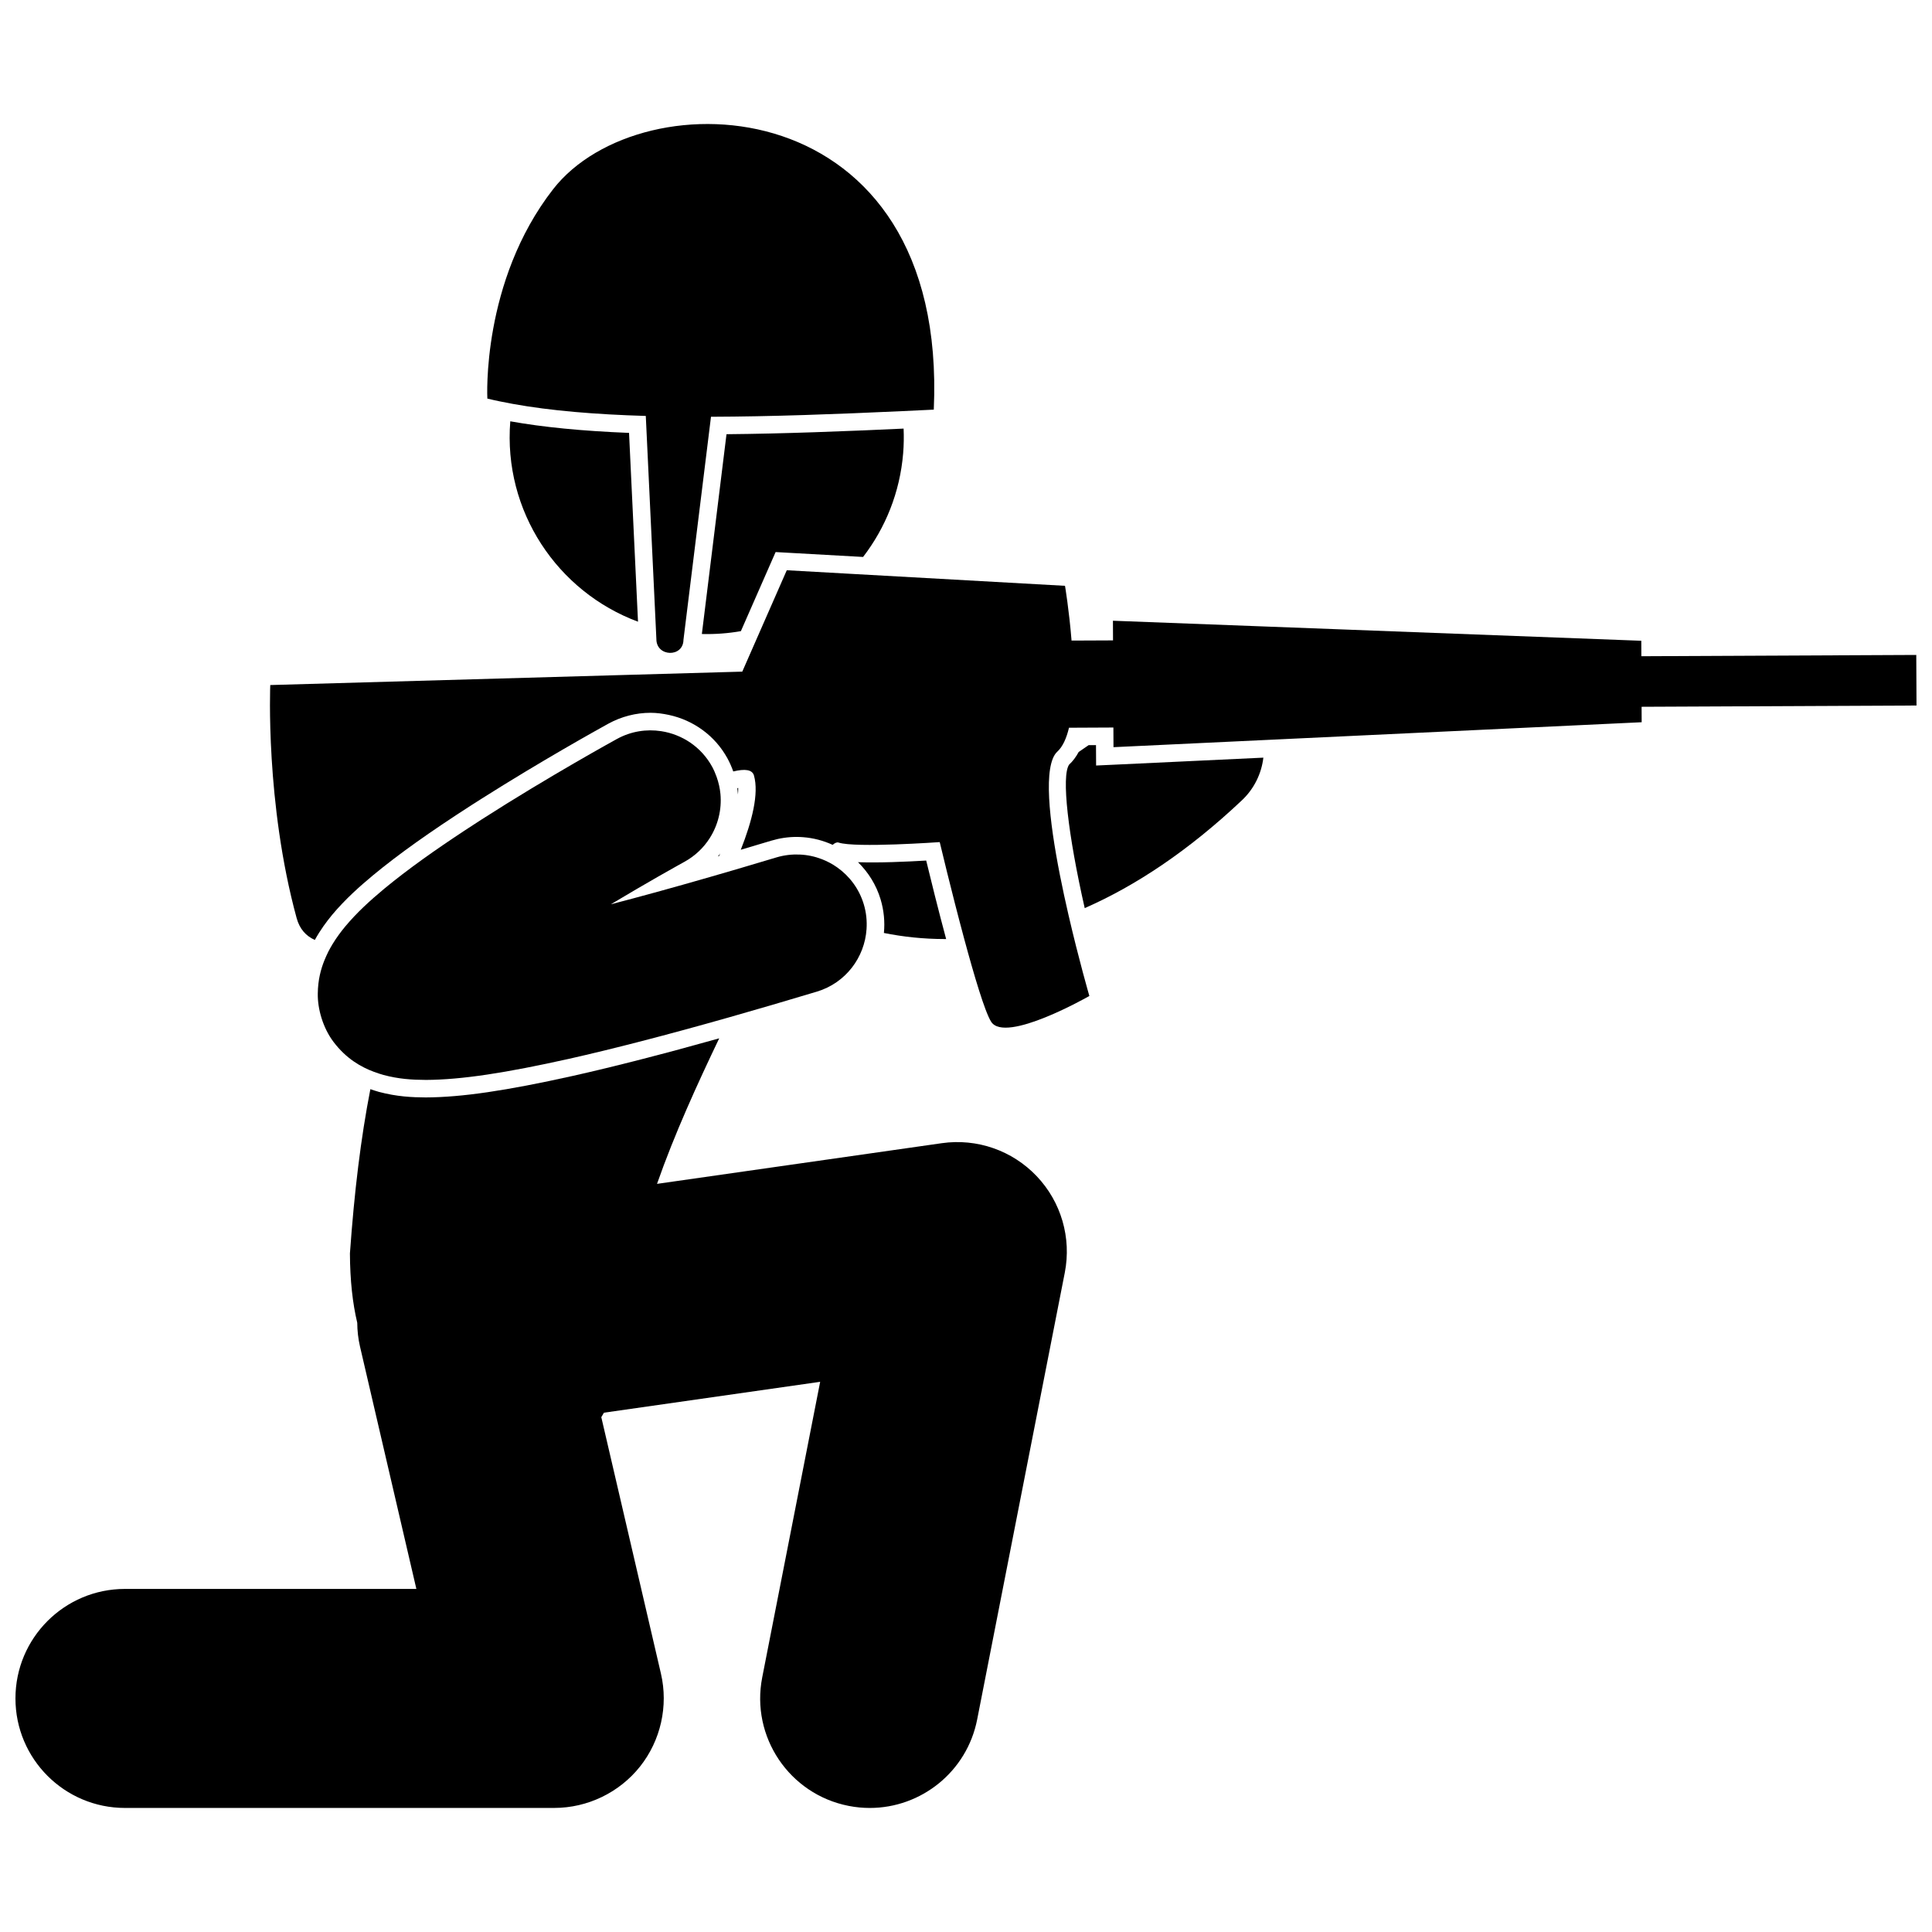
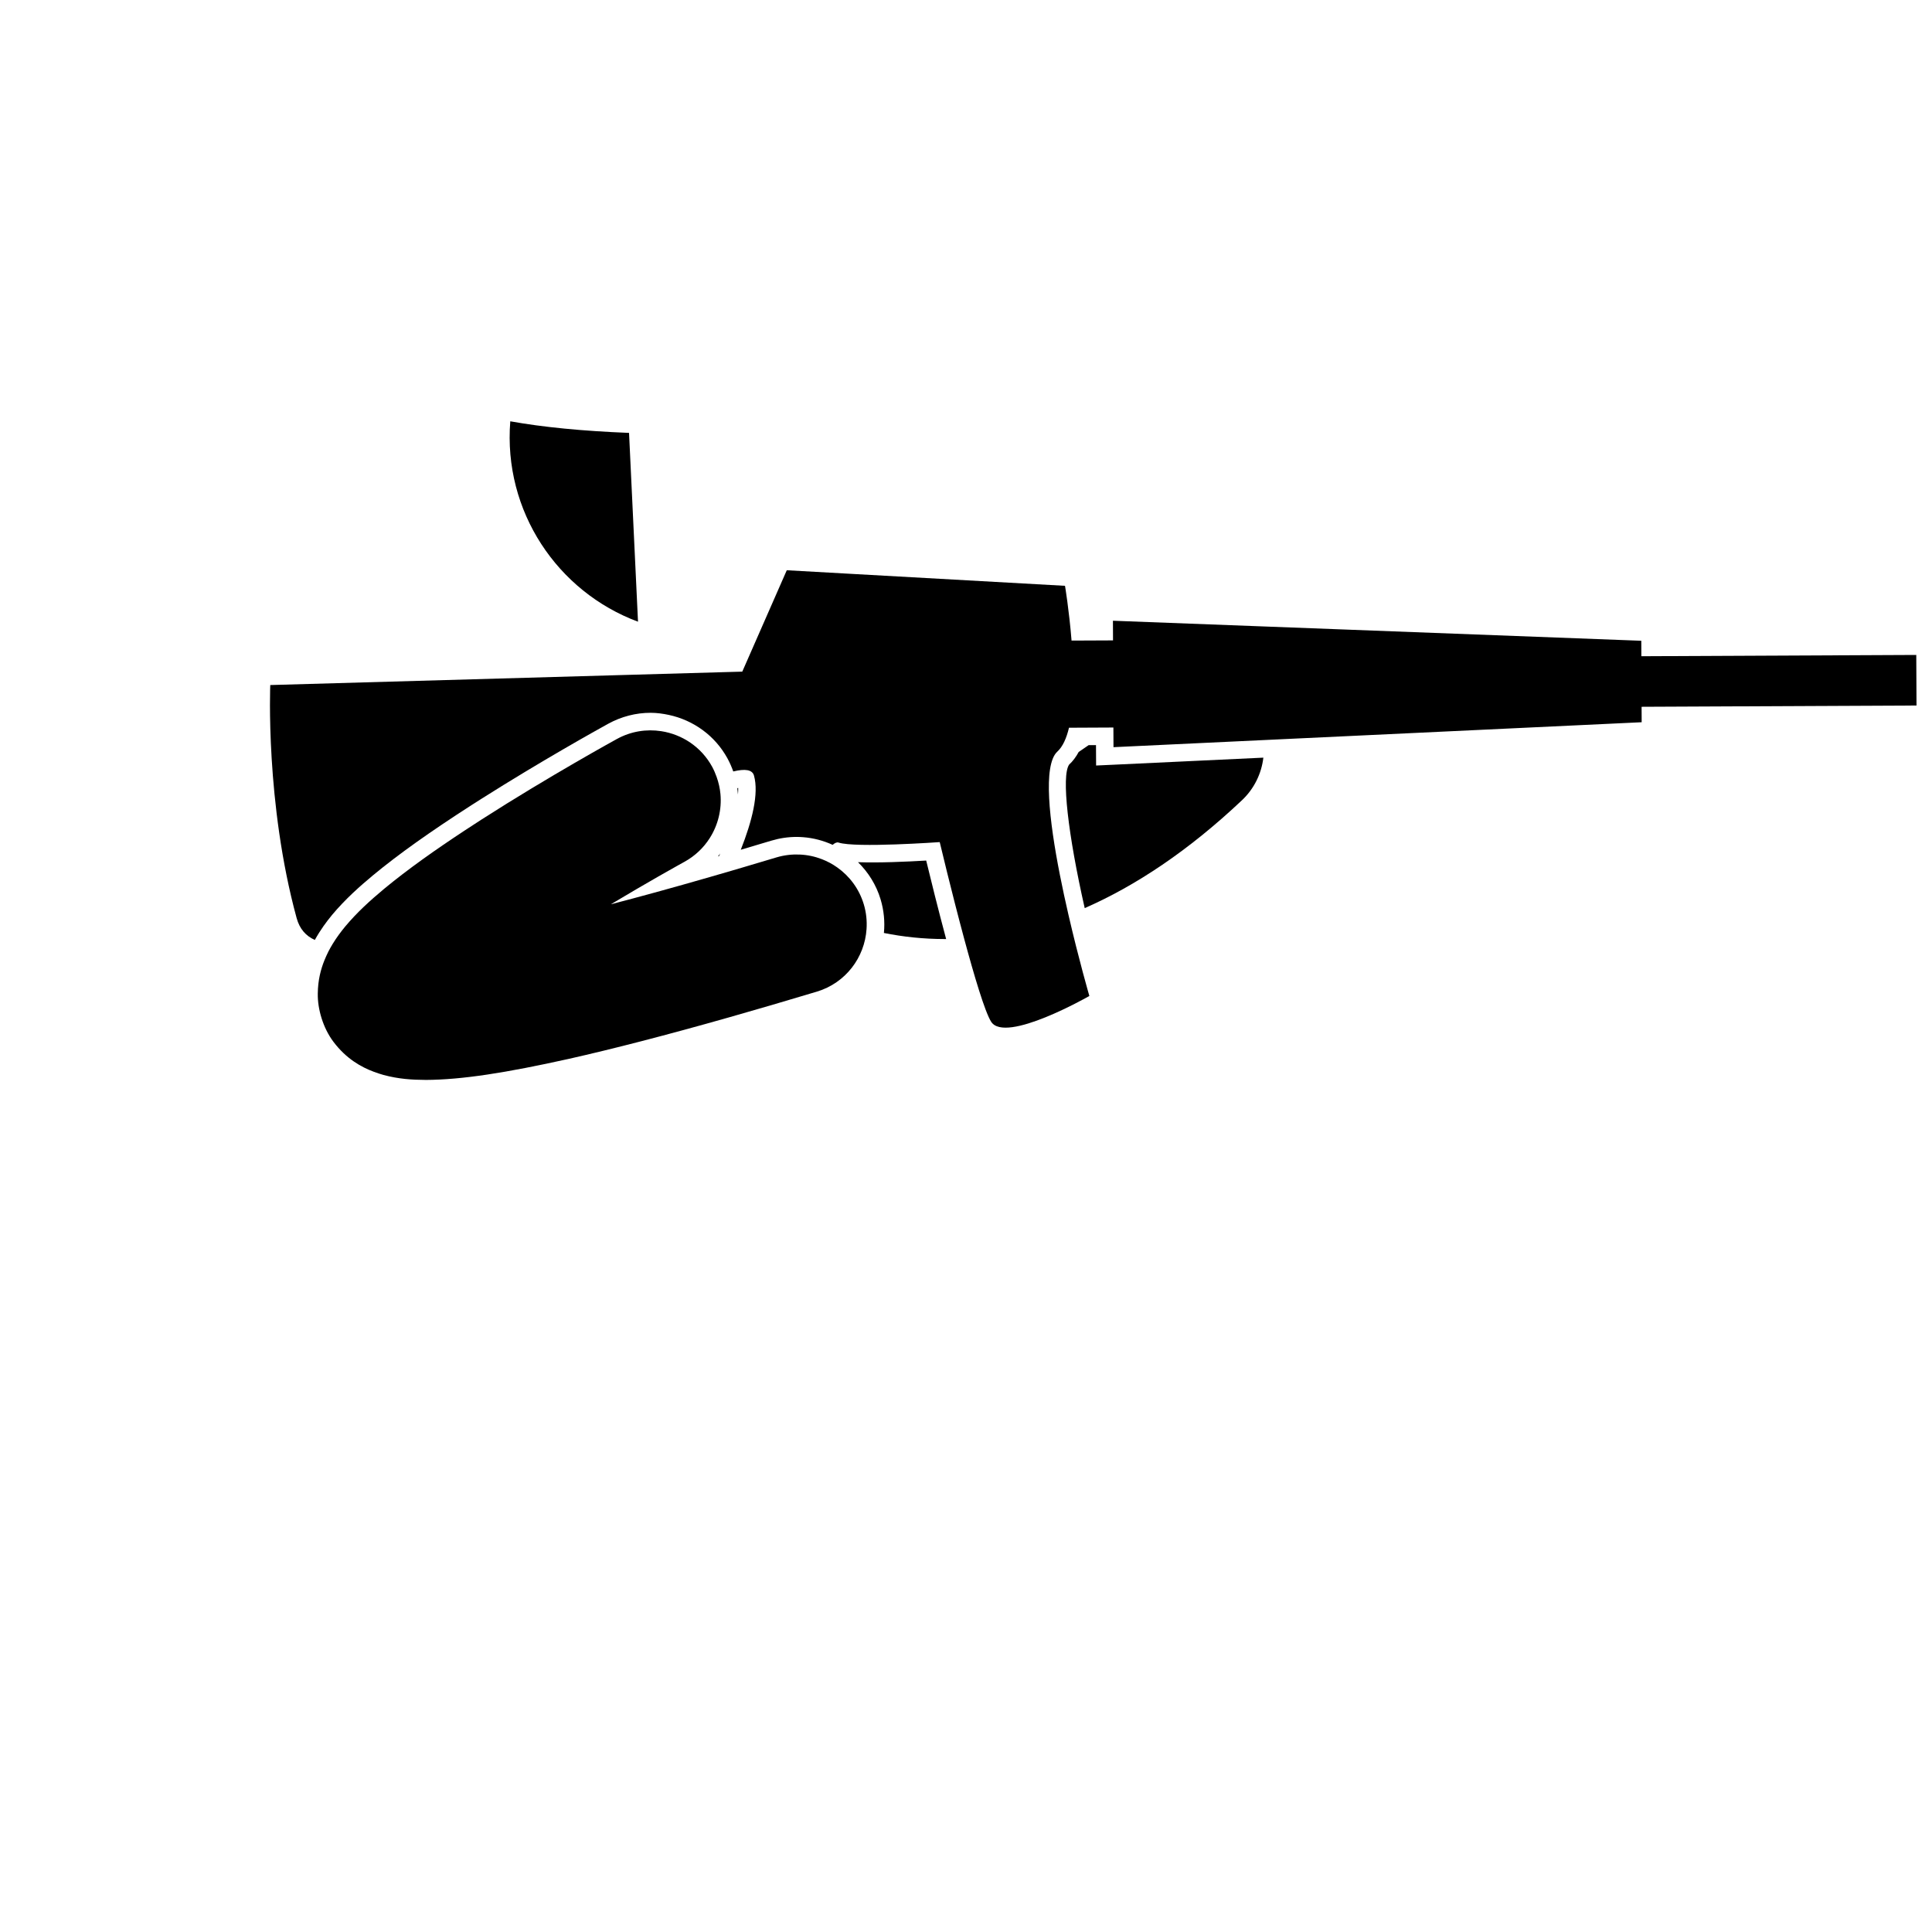
<svg xmlns="http://www.w3.org/2000/svg" width="800px" height="800px" version="1.1" viewBox="144 144 512 512">
  <defs>
    <clipPath id="b">
      <path d="m148.09 419h278.91v205h-278.91z" />
    </clipPath>
    <clipPath id="a">
      <path d="m215 295h436.9v122h-436.9z" />
    </clipPath>
  </defs>
  <path d="m279.23 255.65c-1.906 23.812 12.484 45.168 33.848 53.109l-2.375-50.035c-12.438-0.5-22.82-1.52-31.473-3.074z" />
-   <path d="m330 312.02c3.523 0.09 6.984-0.172 10.344-0.762l7.906-18.012 1.297-2.945 3.219 0.18 19.961 1.117c5.914-7.691 9.77-17.109 10.621-27.496 0.18-2.199 0.207-4.371 0.117-6.519-15.637 0.723-31.727 1.348-46.934 1.488z" />
-   <path d="m325.13 313.53 0.227-1.844 7.062-57.238c15.996-0.051 33.199-0.684 50.648-1.492 2.793-0.129 5.59-0.262 8.395-0.398 3.832-85.398-77.48-88.449-100.87-58.426-19.094 24.512-17.438 55.496-17.438 55.496 2.106 0.52 4.352 0.969 6.668 1.395 10.098 1.84 22.082 2.816 35.32 3.207l2.66 56.031 0.145 3.09c-0.023 4.769 7.152 4.953 7.18 0.18z" />
  <path d="m434.48 346.87-0.027-4.84-0.004-0.57-1.945 0.008c-0.891 0.629-1.766 1.227-2.637 1.805-0.719 1.332-1.555 2.449-2.531 3.348-2.117 2.996-0.273 18.664 4.125 38.039 13.5-5.918 27.496-15.211 41.617-28.535 3.316-3.109 5.231-7.152 5.727-11.34l-39.492 1.863z" />
  <path d="m371.38 372.49c2.731 2.676 4.836 6.023 5.981 9.824 0.883 2.938 1.172 5.965 0.883 8.934 5.051 1.012 10.414 1.605 16.094 1.609 0.086 0.004 0.176 0.004 0.258 0.004 0.047 0 0.094-0.004 0.141-0.004-2.125-7.91-4.09-15.852-5.285-20.801-5.309 0.316-12.57 0.633-18.07 0.434z" />
  <path d="m334.27 370.96c0.098-0.027 0.199-0.059 0.293-0.09 0.102-0.227 0.199-0.453 0.293-0.68-0.195 0.258-0.383 0.52-0.586 0.77z" />
  <path d="m339.57 354.55c0.047-0.609 0.074-1.191 0.059-1.73-0.07 0.016-0.156 0.043-0.23 0.059 0.078 0.562 0.133 1.117 0.172 1.672z" />
  <g clip-path="url(#b)">
-     <path d="m177.12 623.12h113.77c8.812 0 17.25-4.074 22.727-10.969 5.481-6.902 7.535-16.043 5.539-24.625l-15.805-67.961c0.242-0.375 0.473-0.773 0.703-1.188l57.297-8.184-15.352 78.32c-3.09 15.727 7.164 30.98 22.895 34.066 1.887 0.371 3.762 0.547 5.613 0.547 13.598 0.004 25.738-9.602 28.453-23.445l23.219-118.41c1.809-9.234-0.953-18.742-7.438-25.566-6.481-6.824-15.828-10.078-25.148-8.75l-75.477 10.781c4.648-13.254 10.609-26.281 16.48-38.566-14.805 4.152-27.648 7.453-38.812 9.961-17.773 3.949-29.406 5.652-38.914 5.699h-0.055c-3.637-0.02-7.648-0.207-12.367-1.461-0.715-0.203-1.496-0.453-2.297-0.73-2.543 13.027-4.25 27.148-5.418 43.527 0.035 7.203 0.719 13.262 1.941 18.383 0.016 2.109 0.246 4.215 0.727 6.289l14.941 64.246-77.223-0.004c-16.027 0-29.023 12.992-29.023 29.02s12.996 29.023 29.023 29.023z" />
-   </g>
+     </g>
  <g clip-path="url(#a)">
    <path d="m231.91 386.57c3.637-4.352 7.57-7.801 10.938-10.605 6.684-5.531 15.008-11.461 26.211-18.664 0.863-0.551 1.719-1.098 2.578-1.641 15.875-10.051 30.629-18.25 33.547-19.859 3.496-1.914 7.348-2.902 11.215-2.902 1.652 0 3.262 0.227 4.836 0.559 6.535 1.395 12.254 5.508 15.539 11.504 0.621 1.137 1.129 2.301 1.547 3.484 3.082-0.75 5.035-0.512 5.488 1.078 1.355 4.789-0.531 12.168-3.496 19.672 2.66-0.781 5.352-1.586 8.109-2.414 2.18-0.656 4.434-0.988 6.699-0.988 0.574 0 1.141 0.027 1.707 0.07 2.75 0.207 5.391 0.914 7.832 2.027 0.594-0.516 1.125-0.746 1.566-0.602 4.477 1.469 26.809-0.125 26.809-0.125s3.086 13.02 6.461 25.539c2.664 9.875 5.508 19.441 7.164 22.062 3.754 5.938 26.031-6.824 26.031-6.824s-2.797-9.625-5.535-21.492c-3.144-13.621-6.207-30.188-4.887-38.594 0.34-2.137 0.949-3.762 1.926-4.66 1.445-1.324 2.438-3.562 3.098-6.34l11.395-0.055 0.371-0.004 0.027 5.211 39.672-1.875 100.3-4.734-0.02-4.094 72.855-0.336-0.062-13.402-72.855 0.34-0.016-4.098-140.02-5.309 0.02 5.211-10.988 0.047c-0.648-8.047-1.734-14.512-1.734-14.512l-57.328-3.207-16.406-0.918-6.5 14.809-5.293 12.059-5.562 0.156-27.949 0.793-91.578 2.606s-1.344 31.281 6.992 61.77c0.781 2.852 2.441 4.723 4.816 5.781 1.551-2.781 3.121-4.863 4.488-6.523z" />
  </g>
  <path d="m256.84 430.19c9.57-0.047 21.191-1.867 37.922-5.586 11.656-2.625 25.68-6.238 42.512-11.016 7.207-2.047 14.926-4.305 23.207-6.797 7.637-2.297 12.68-9.074 13.164-16.594 0.141-2.148-0.074-4.359-0.73-6.543-1.238-4.117-3.789-7.477-7.047-9.785-1.262-0.895-2.625-1.625-4.066-2.18-1.863-0.719-3.844-1.141-5.875-1.227-2.023-0.086-4.094 0.141-6.144 0.754-3.023 0.91-5.941 1.777-8.809 2.621-1.004 0.293-2.016 0.594-3 0.883-2.023 0.594-4.012 1.172-5.957 1.73-9.66 2.785-18.359 5.176-26.137 7.199 4.856-2.91 9.246-5.457 12.617-7.387 4.289-2.449 6.859-3.859 6.867-3.863 2.836-1.555 5.102-3.746 6.723-6.293 2.207-3.461 3.215-7.59 2.836-11.703-0.141-1.527-0.488-3.047-1.02-4.535-0.328-0.91-0.707-1.809-1.184-2.684-2.894-5.273-7.977-8.57-13.492-9.414-3.894-0.598-8.004 0.016-11.723 2.059h-0.004c-0.207 0.117-17.844 9.781-35.922 21.375-1.504 0.965-3.004 1.945-4.504 2.934-7.547 4.969-14.949 10.176-21.254 15.391-3.801 3.172-7.215 6.273-10.32 9.984-1.141 1.387-2.258 2.863-3.328 4.617-0.383 0.629-0.758 1.289-1.129 2-0.363 0.734-0.734 1.535-1.086 2.406-0.93 2.316-1.703 5.152-1.742 8.785-0.07 4.039 1.367 9.082 4.16 12.777 3.391 4.492 7.332 6.688 10.73 7.949 0.887 0.328 1.746 0.609 2.539 0.832 3.984 1.062 7.461 1.293 11.195 1.309z" />
</svg>